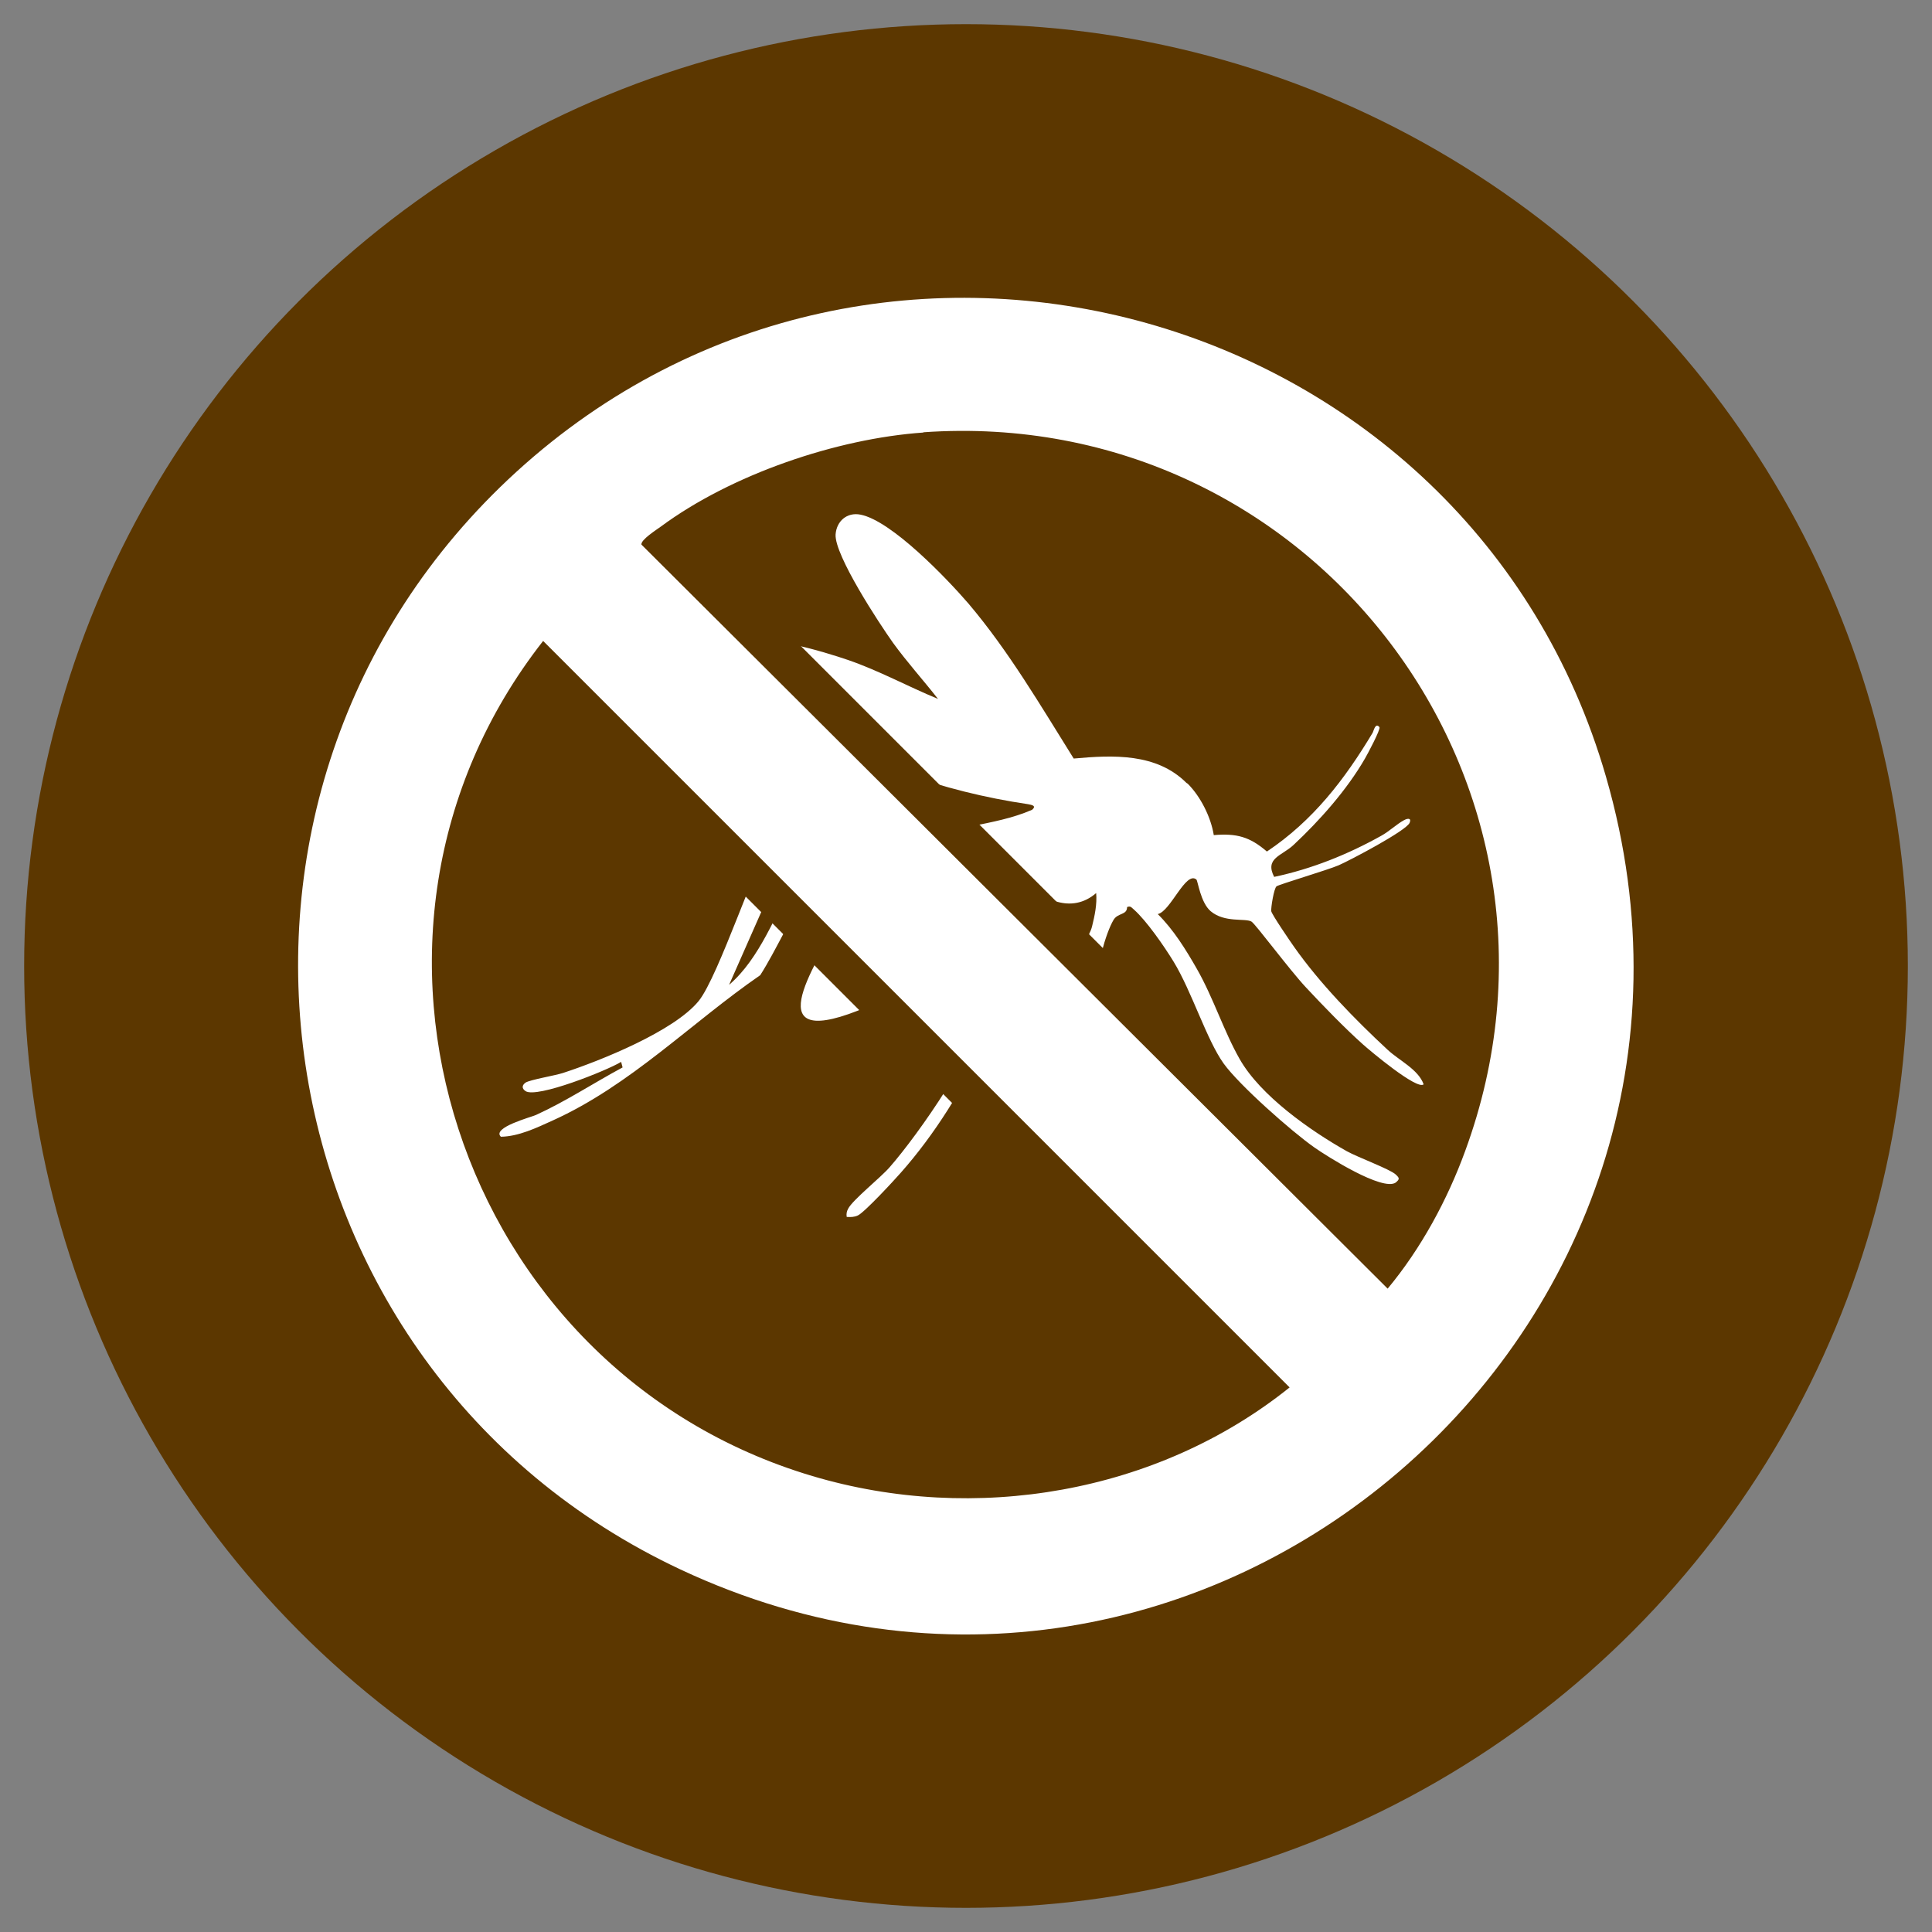
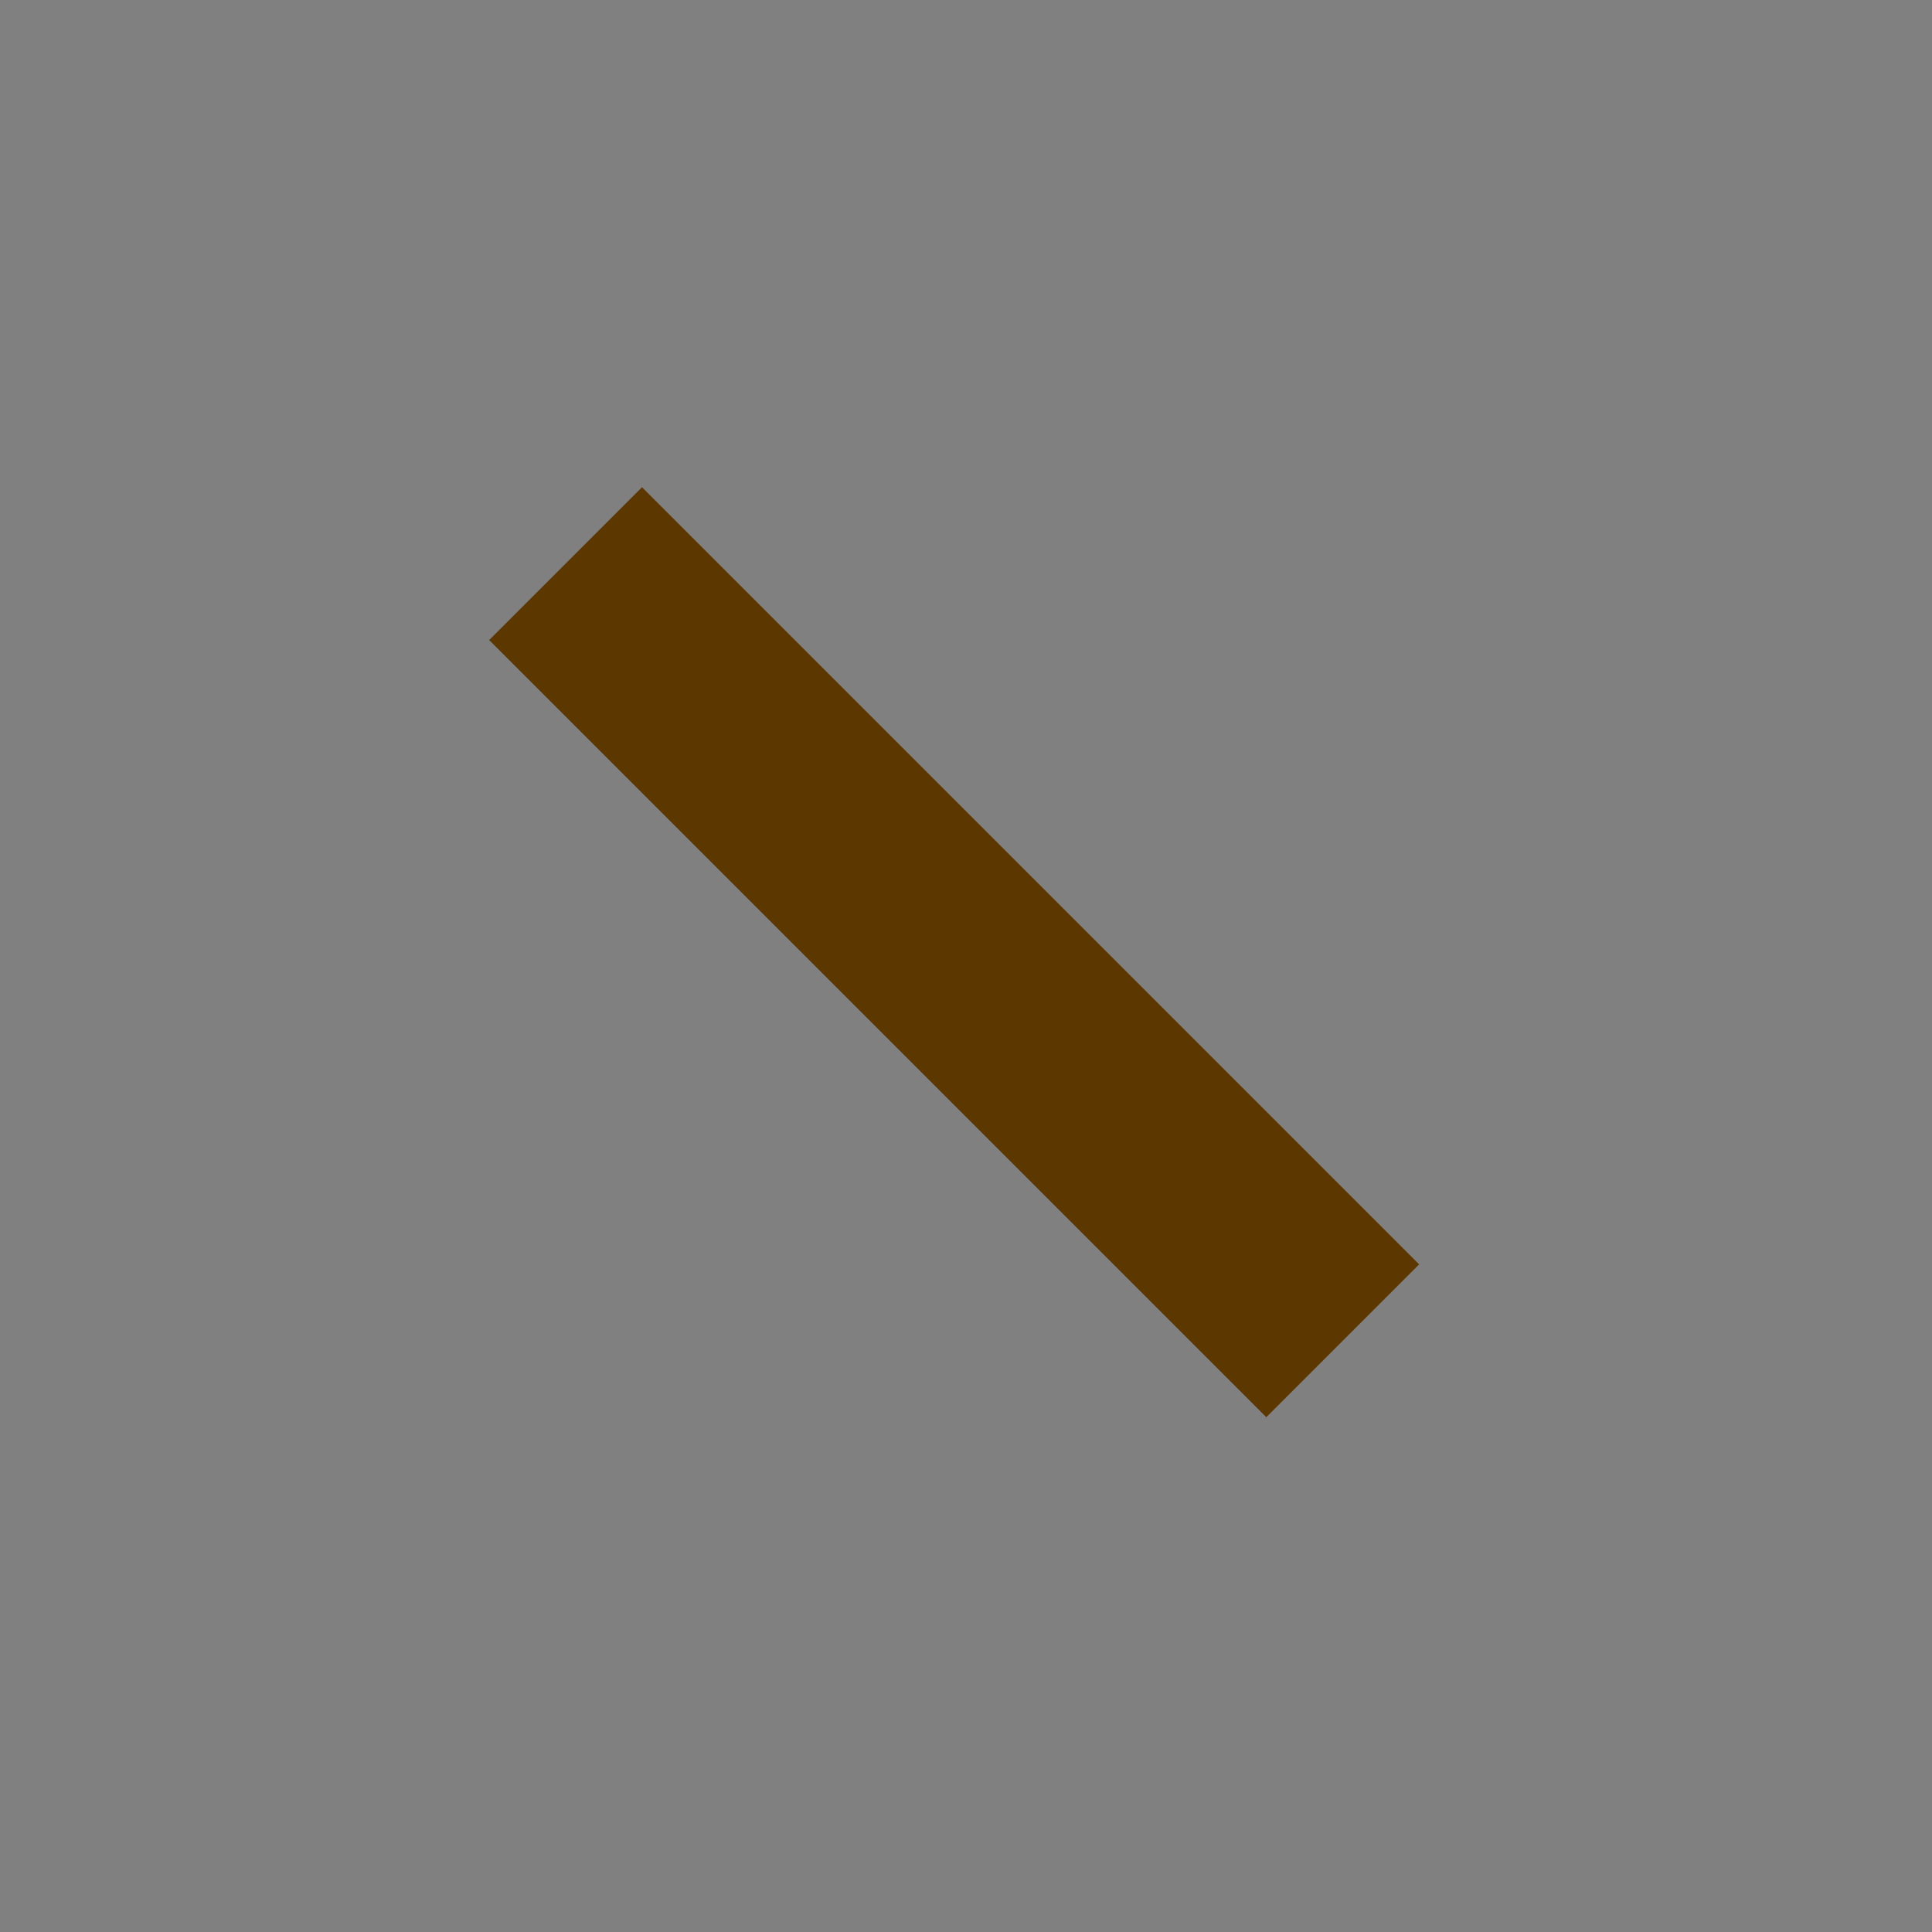
<svg xmlns="http://www.w3.org/2000/svg" id="Livello_1" viewBox="0 0 800 800">
  <rect x="0" y="0" width="800" height="800" fill="#808080" stroke="none" />
  <defs>
    <style>      .st0 {        fill: #fff;      }      .st1 {        fill: #5c3700;      }    </style>
  </defs>
-   <circle class="st1" cx="400" cy="400" r="390" />
-   <path class="st0" d="M491.8,324.5c5.3,5.3,9.6,13.8,10.8,21.3,9.5-.8,14.9.7,22,6.8,19.1-12.8,32.1-29.7,43.8-49.2.4-.7,1.1-4.4,2.8-2.3.6.8-5,11.3-6,13-7.5,13-18.7,25.6-29.6,35.8-4.8,4.5-12,5.4-8,13.2,15.6-3.3,30.5-9.3,44.3-17,3.3-1.8,6.5-4.9,9.5-6.5,1.7-.9,3.1-.8,2.3,1.1-1.4,3.3-24.8,15.6-29.4,17.6-4.4,1.9-24.6,7.9-25.7,8.7s-2.4,9-2.2,10.3,7.7,12.3,9.4,14.7c10.6,15.1,25.2,30.1,38.8,42.7,4.7,4.4,12.7,8.1,14.9,14.3-2.7,2.5-22.3-14-25.2-16.6-7.6-6.8-16.5-16-23.5-23.5s-21-26.4-22.6-27.3c-2.6-1.5-11.1.6-16.9-4.3-4.2-3.6-5.3-12.6-5.9-13.1-4.4-3.7-10.7,13.2-16,14.3,6.5,6.4,11.7,14.8,16.2,22.7,6.8,11.9,11.2,25.9,17.7,37.3,8.6,15.2,29.3,29.7,44.4,38.2,4.5,2.5,17.8,7.4,20.2,9.6,1.6,1.5,1.8,1.9,0,3.4-5.5,3.6-28.3-10.8-33.7-14.6-9.4-6.6-31-25.7-37.5-34.7-7.1-9.9-13.2-29.9-20.8-42.3-3.8-6.2-11.1-16.8-16.4-21.5-1-.8-1.3-1.6-2.8-1,0,3.4-3.8,2.3-5.6,5.3-3.3,5.5-7.4,20.6-6.8,27,3,31.8,18.3,75.1,36.1,101.5,3,4.4,14.2,13.8,6.6,16.4-11.9-11-20.6-25.7-27.2-40.5-3.9-8.9-9-21.4-11.9-30.6-2.8-9.2-12.1-45.6-11.9-53.4s5.1-13.2,6.2-17.7c1.1-4.5,2.1-9.1,1.7-13.8-10.2,8.8-22.4,2.8-30.4-5.7-2.4-.4-1.4.4-1.8,1.6-4.9,12.7-5.7,19.7-6.8,33.4-1.2,15.8-.5,17-7.1,31.9-8.5,19.2-20.9,38.9-34.8,54.6-2.9,3.3-15,16.4-17.8,17.7-1.5.7-3,.7-4.6.6-.2-1.3,0-2.3.6-3.4,1.9-3.7,13.5-12.9,17.2-17.2,11.9-13.6,37.4-49.9,39.4-67.2,1.2-9.7.4-21.5,1.3-31.4-16.6,11.7-34.9,26.3-53.9,33.8-42.9,16.8-16.1-21.4-6.8-39-1.5-3.4-11.1-13.8-14.1-9.5-7.3,10.2-12.7,23.1-19.5,33.8-28.7,19.8-53.7,45.6-86,60.2-6.6,3-14.1,6.6-21.4,6.7-3.9-3.8,12.8-8.2,14.5-9,12.5-5.7,23.8-13.2,35.9-19.7l-.6-2.3c-5.9,3.6-34.9,15.2-39.6,12.1-1.6-1.1-1.5-2.4,0-3.5,1.8-1.2,12.1-2.9,15.5-4,15.6-5.1,46-17.3,56.2-29.8,8.3-10.2,24.7-60.5,28.8-63.2,6.9-4.4,14.1,3.9,15.8,3.5,9.5-19.8,20-2.8,31,4.6,4.7-2.4,8.3-6.3,12.8-9,15.2-8.9,33.5-8,49.7-15.1,1.9-1.7-.2-2-1.7-2.3-35.8-5.3-69.3-17.2-99.8-36.7-6.3-4-34.8-21-19.3-29.7,8.6-4.8,34.9,3.4,44.6,6.7,12.8,4.4,24.8,11,37.2,16.1-6.1-7.8-12.8-15.2-18.6-23.2-5.7-8-24.3-36.3-23.8-44.9.4-5.5,4.7-9.3,10.3-8.2,12.9,2.5,35.9,26.6,44.7,36.8,16.7,19.7,29.9,42.3,43.6,64.2,16.3-1.5,34.3-2.3,46.7,10.1ZM344.9,355.1c-1.4,1.3-3.4,3.8-2.4,5.7l12.7,10.3,4-4-14.3-12ZM301.9,407.8c12.8-11,19.3-29.4,27.4-44l-6.7-2.9-20.7,46.9Z" />
  <rect class="st1" x="167.5" y="349.6" width="455.1" height="89.5" transform="translate(394.6 -163.9) rotate(45)" />
-   <path class="st0" d="M213.8,195.4c150.7-137.5,394.8-68.9,451.2,126.2,66.2,228.8-167.4,429.5-383.2,328.3-177.9-83.4-213.5-321.7-68-454.5ZM382.4,179.1c-36.1,2.5-79.6,17.4-108.7,38.9-1.9,1.4-8.4,5.5-8.1,7.5l309,308.1c13.8-16.6,24.7-36.7,32.1-57,55.9-152.3-63.5-308.9-224.4-297.6ZM224.9,265.4c-95.2,121.5-35.5,302.1,111.5,345.8,67.2,20,142.9,7.2,197.6-36.7L224.9,265.4Z" />
</svg>